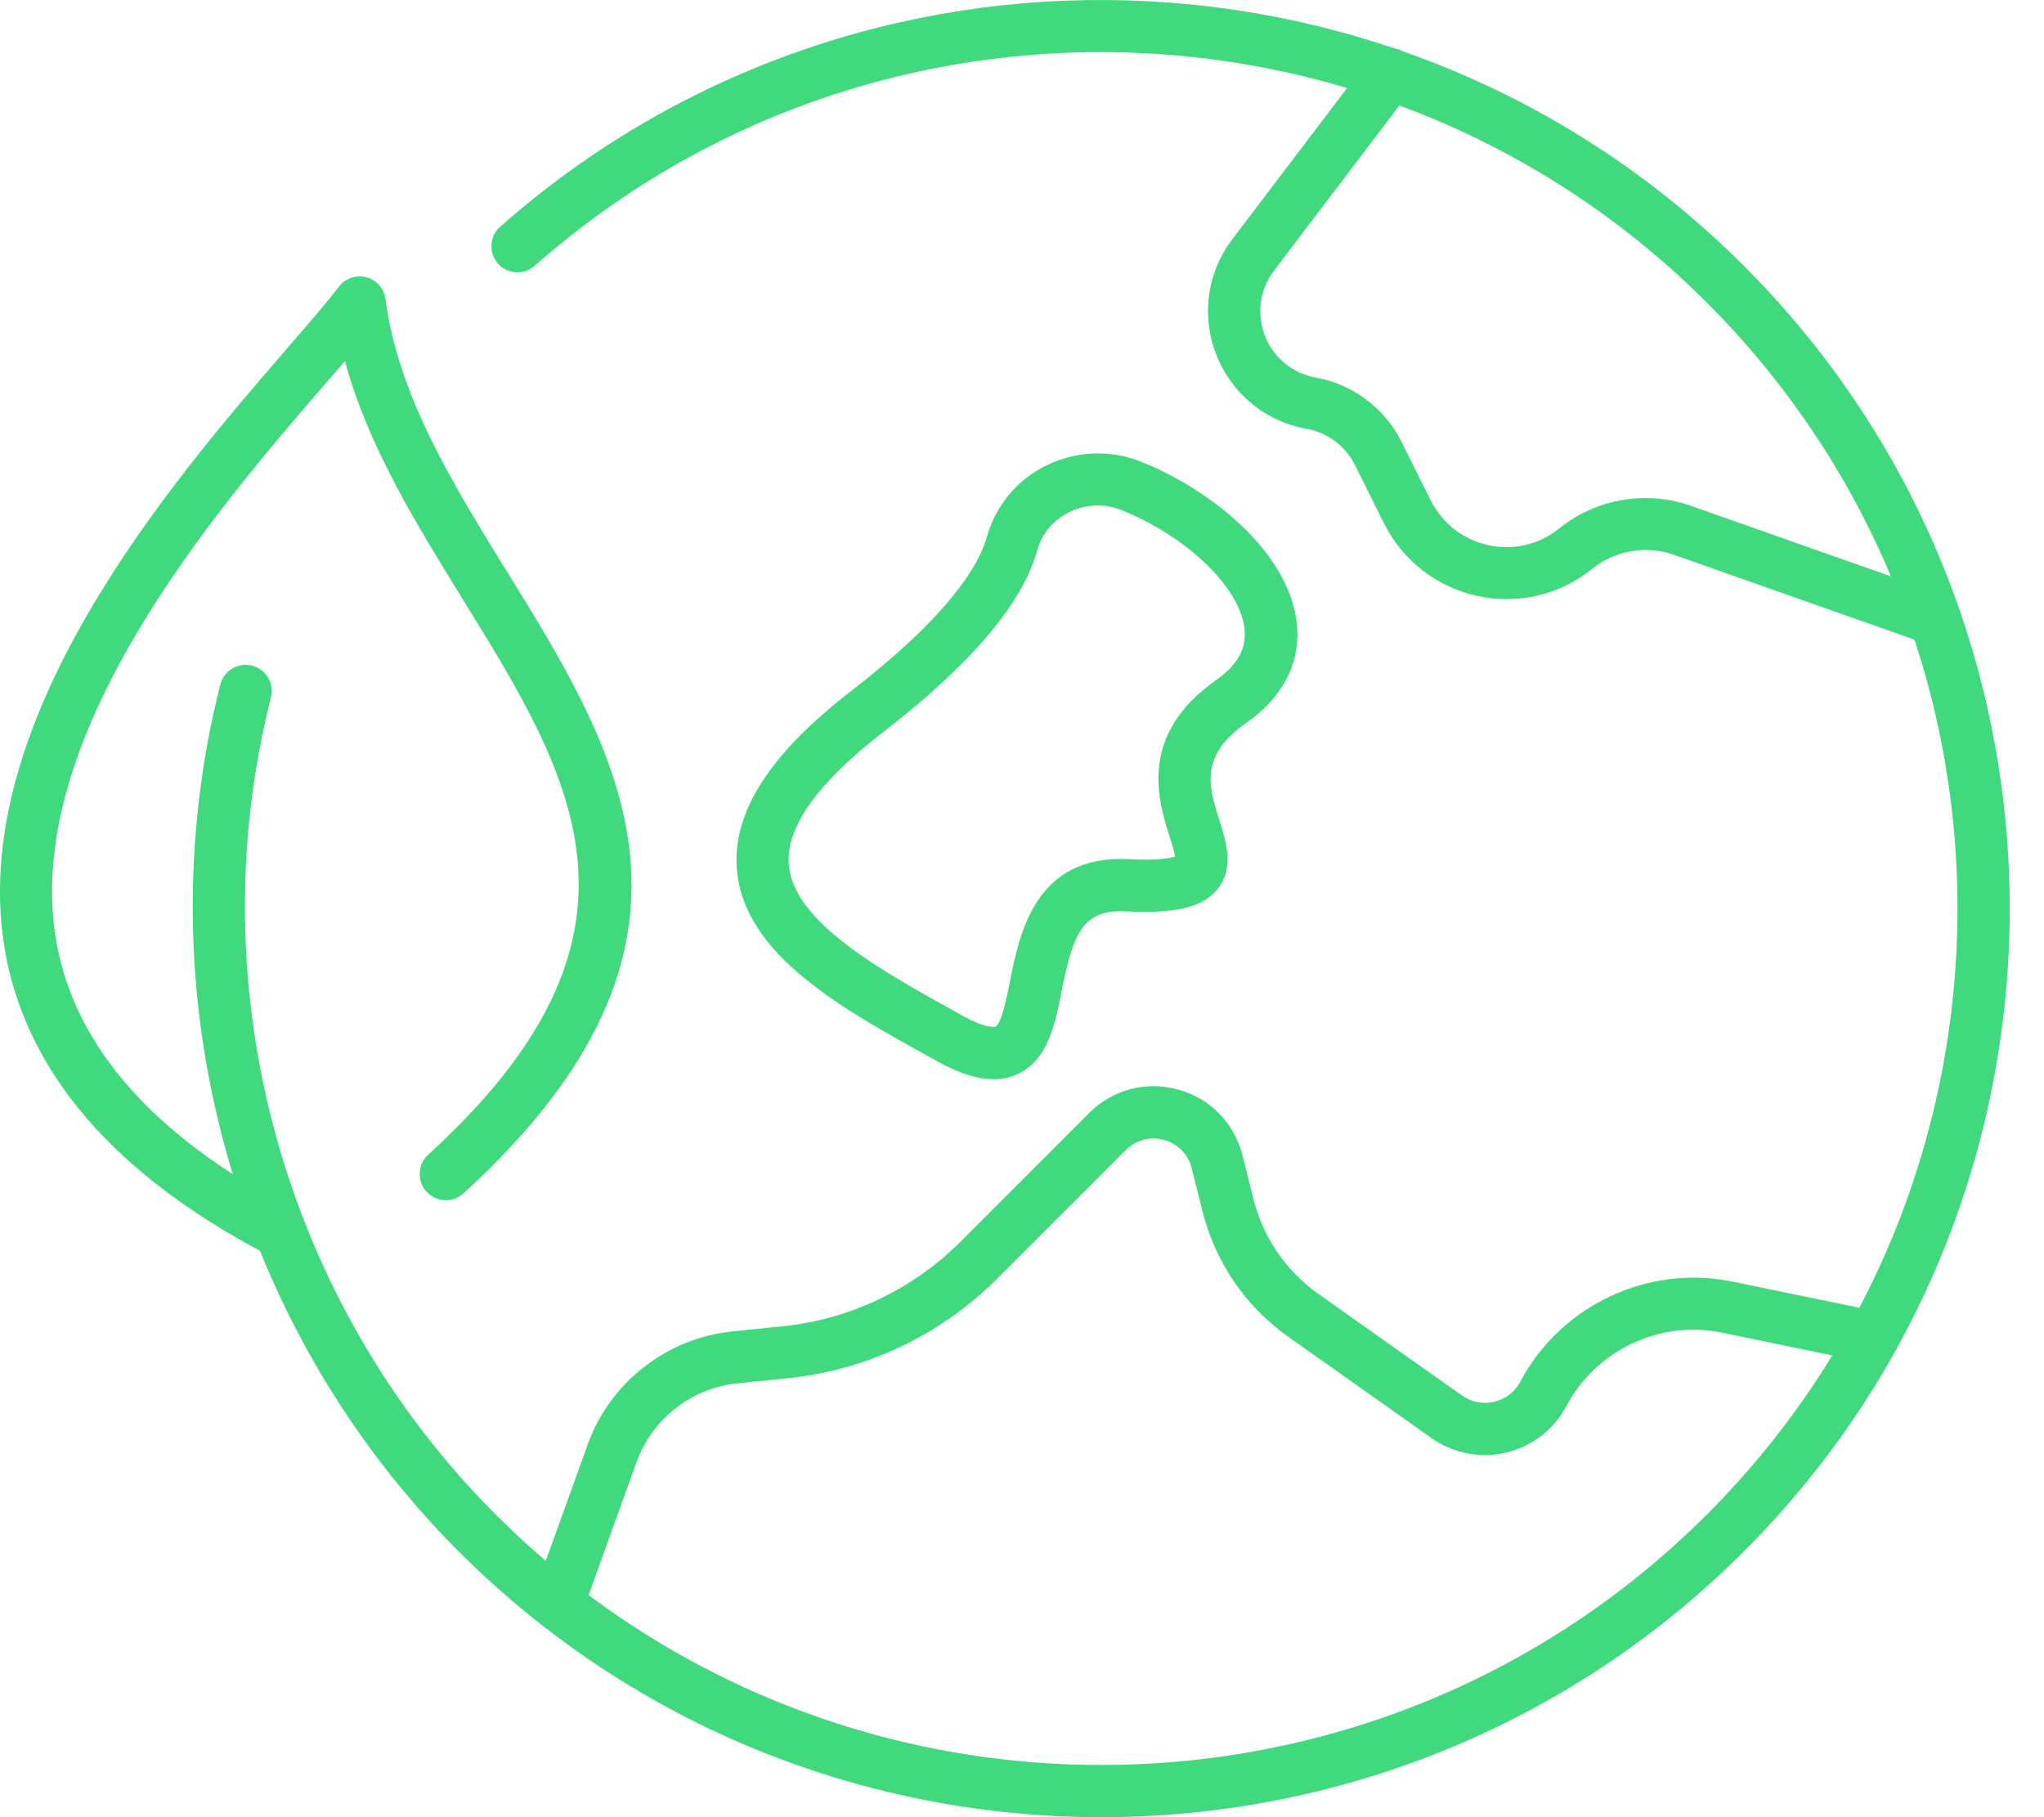
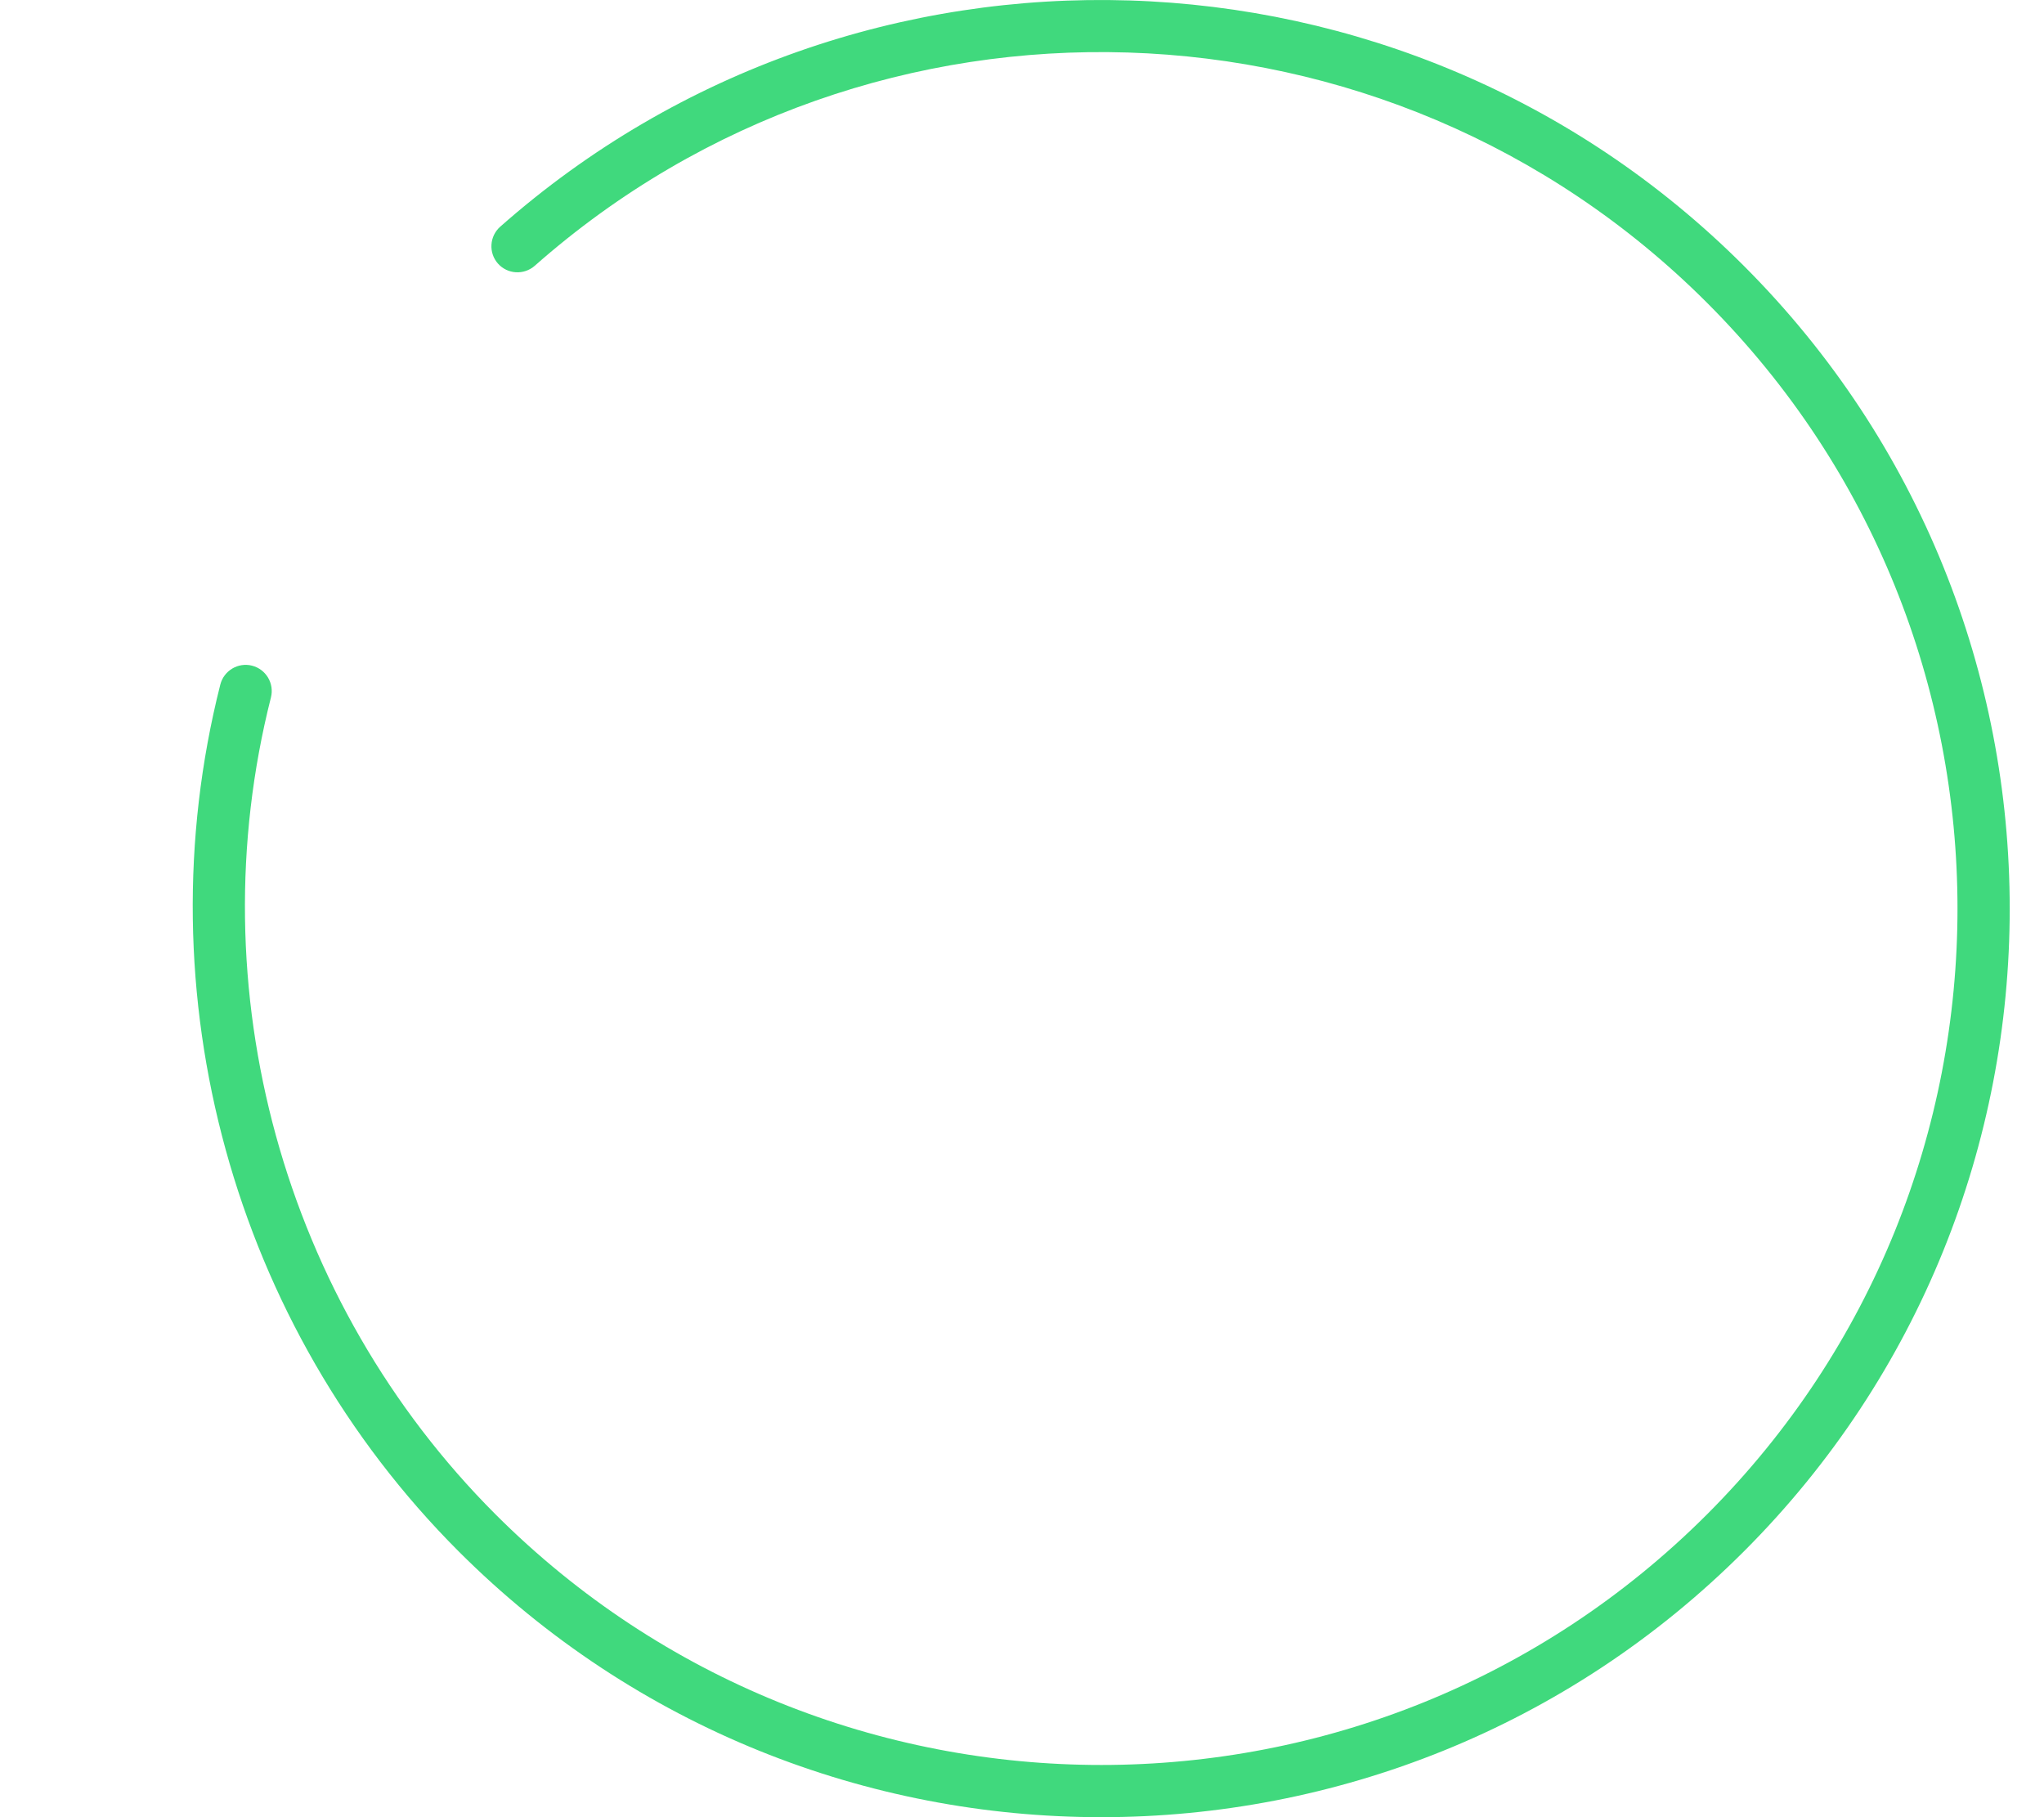
<svg xmlns="http://www.w3.org/2000/svg" width="54" height="48" viewBox="0 0 54 48" fill="none">
-   <path d="M7.295 33.175C7.188 33.175 7.078 33.15 6.975 33.095C3.04 31.019 0.746 28.371 0.153 25.226C-0.995 19.118 4.588 12.669 7.585 9.203C8.147 8.555 8.633 7.993 8.954 7.572C9.123 7.351 9.409 7.255 9.682 7.324C9.951 7.396 10.151 7.624 10.185 7.9C10.513 10.441 11.979 12.811 13.396 15.101C16.382 19.932 19.472 24.925 12.244 31.523C11.965 31.778 11.527 31.761 11.268 31.478C11.013 31.195 11.03 30.761 11.313 30.502C17.696 24.677 15.158 20.573 12.223 15.825C10.992 13.831 9.723 11.783 9.113 9.538C8.958 9.717 8.795 9.903 8.626 10.1C5.781 13.39 0.481 19.511 1.505 24.963C2.016 27.674 4.071 29.998 7.613 31.867C7.951 32.047 8.078 32.464 7.899 32.799C7.775 33.033 7.537 33.168 7.288 33.168L7.295 33.175Z" fill="#40D97D" />
  <path d="M29.095 48C22.946 48 16.797 45.658 12.117 40.979C6.165 35.026 3.751 26.253 5.82 18.084C5.913 17.715 6.289 17.49 6.658 17.583C7.027 17.677 7.251 18.052 7.158 18.422C5.206 26.122 7.482 34.392 13.093 40.003C17.504 44.413 23.301 46.621 29.095 46.621C34.892 46.621 40.685 44.413 45.096 40.003C53.921 31.178 53.921 16.821 45.096 7.996C36.661 -0.439 23.06 -0.867 14.128 7.02C13.841 7.272 13.407 7.245 13.155 6.962C12.903 6.676 12.931 6.241 13.214 5.989C22.691 -2.38 37.123 -1.925 46.072 7.024C55.435 16.387 55.435 31.619 46.072 40.979C41.392 45.658 35.243 48 29.095 48Z" fill="#40D97D" />
-   <path d="M51.135 17.052C51.059 17.052 50.983 17.038 50.904 17.011L44.214 14.652C43.49 14.397 42.669 14.538 42.069 15.021C41.214 15.714 40.107 15.976 39.031 15.742C37.955 15.507 37.058 14.807 36.565 13.825L35.796 12.283C35.548 11.783 35.068 11.424 34.52 11.328C33.43 11.135 32.537 10.4 32.134 9.369C31.73 8.338 31.889 7.196 32.561 6.313L36.182 1.544C36.413 1.241 36.844 1.182 37.148 1.413C37.451 1.644 37.51 2.075 37.279 2.379L33.658 7.148C33.282 7.645 33.192 8.286 33.416 8.869C33.644 9.448 34.144 9.862 34.758 9.972C35.737 10.148 36.586 10.783 37.027 11.672L37.796 13.214C38.1 13.821 38.655 14.255 39.32 14.4C39.986 14.545 40.669 14.383 41.197 13.956C42.166 13.173 43.493 12.945 44.666 13.359L51.356 15.718C51.715 15.845 51.904 16.238 51.777 16.597C51.677 16.88 51.411 17.056 51.125 17.059L51.135 17.052Z" fill="#40D97D" />
-   <path d="M14.739 43.065C14.66 43.065 14.584 43.051 14.505 43.024C14.146 42.893 13.96 42.499 14.091 42.141L15.525 38.158C16.115 36.516 17.619 35.344 19.353 35.168L20.678 35.033C22.443 34.854 24.109 34.064 25.364 32.809L28.771 29.402C29.396 28.777 30.279 28.547 31.127 28.781C31.979 29.015 32.613 29.671 32.827 30.526L33.113 31.667C33.368 32.685 33.979 33.578 34.834 34.181L38.624 36.861C38.876 37.04 39.179 37.099 39.479 37.027C39.779 36.954 40.024 36.764 40.166 36.495C41.235 34.478 43.542 33.392 45.776 33.854L49.622 34.647C49.994 34.723 50.235 35.088 50.156 35.461C50.08 35.833 49.715 36.075 49.342 35.995L45.497 35.202C43.856 34.861 42.166 35.661 41.383 37.14C41.055 37.758 40.476 38.206 39.797 38.368C39.114 38.53 38.396 38.392 37.824 37.989L34.034 35.309C32.91 34.513 32.103 33.34 31.772 32.002L31.485 30.86C31.392 30.491 31.12 30.212 30.754 30.112C30.389 30.009 30.009 30.112 29.741 30.378L26.333 33.785C24.854 35.264 22.892 36.196 20.809 36.406L19.484 36.54C18.274 36.661 17.226 37.482 16.815 38.623L15.381 42.606C15.281 42.889 15.015 43.062 14.732 43.062L14.739 43.065Z" fill="#40D97D" />
-   <path d="M26.239 28.505C25.697 28.505 25.163 28.253 24.766 28.036L24.694 27.995C22.207 26.626 19.638 25.208 19.466 22.942C19.352 21.446 20.342 19.911 22.49 18.249C25.073 16.256 25.866 14.928 26.077 14.169C26.301 13.362 26.866 12.68 27.632 12.3C28.415 11.911 29.325 11.873 30.132 12.19C31.963 12.918 34.036 14.559 34.257 16.442C34.377 17.47 33.908 18.411 32.933 19.09C31.681 19.966 31.929 20.756 32.215 21.67C32.398 22.253 32.608 22.912 32.181 23.467C31.798 23.963 31.091 24.136 29.739 24.074C28.601 24.015 28.346 24.67 28.049 26.17C27.87 27.07 27.684 27.998 26.887 28.371C26.677 28.467 26.46 28.509 26.242 28.509L26.239 28.505ZM29.005 13.352C28.746 13.352 28.484 13.411 28.242 13.531C27.822 13.742 27.525 14.097 27.404 14.535C27.018 15.935 25.646 17.552 23.332 19.339C21.601 20.673 20.762 21.849 20.838 22.836C20.956 24.36 23.294 25.65 25.356 26.788L25.428 26.829C26.094 27.195 26.297 27.119 26.297 27.119C26.46 27.043 26.608 26.302 26.687 25.901C26.936 24.657 27.349 22.581 29.798 22.694C30.587 22.736 30.915 22.667 31.043 22.625C31.022 22.491 30.95 22.253 30.895 22.084C30.601 21.153 30.053 19.418 32.136 17.959C32.698 17.566 32.94 17.121 32.877 16.601C32.75 15.504 31.346 14.159 29.615 13.469C29.418 13.39 29.208 13.352 29.001 13.352H29.005Z" fill="#40D97D" />
</svg>